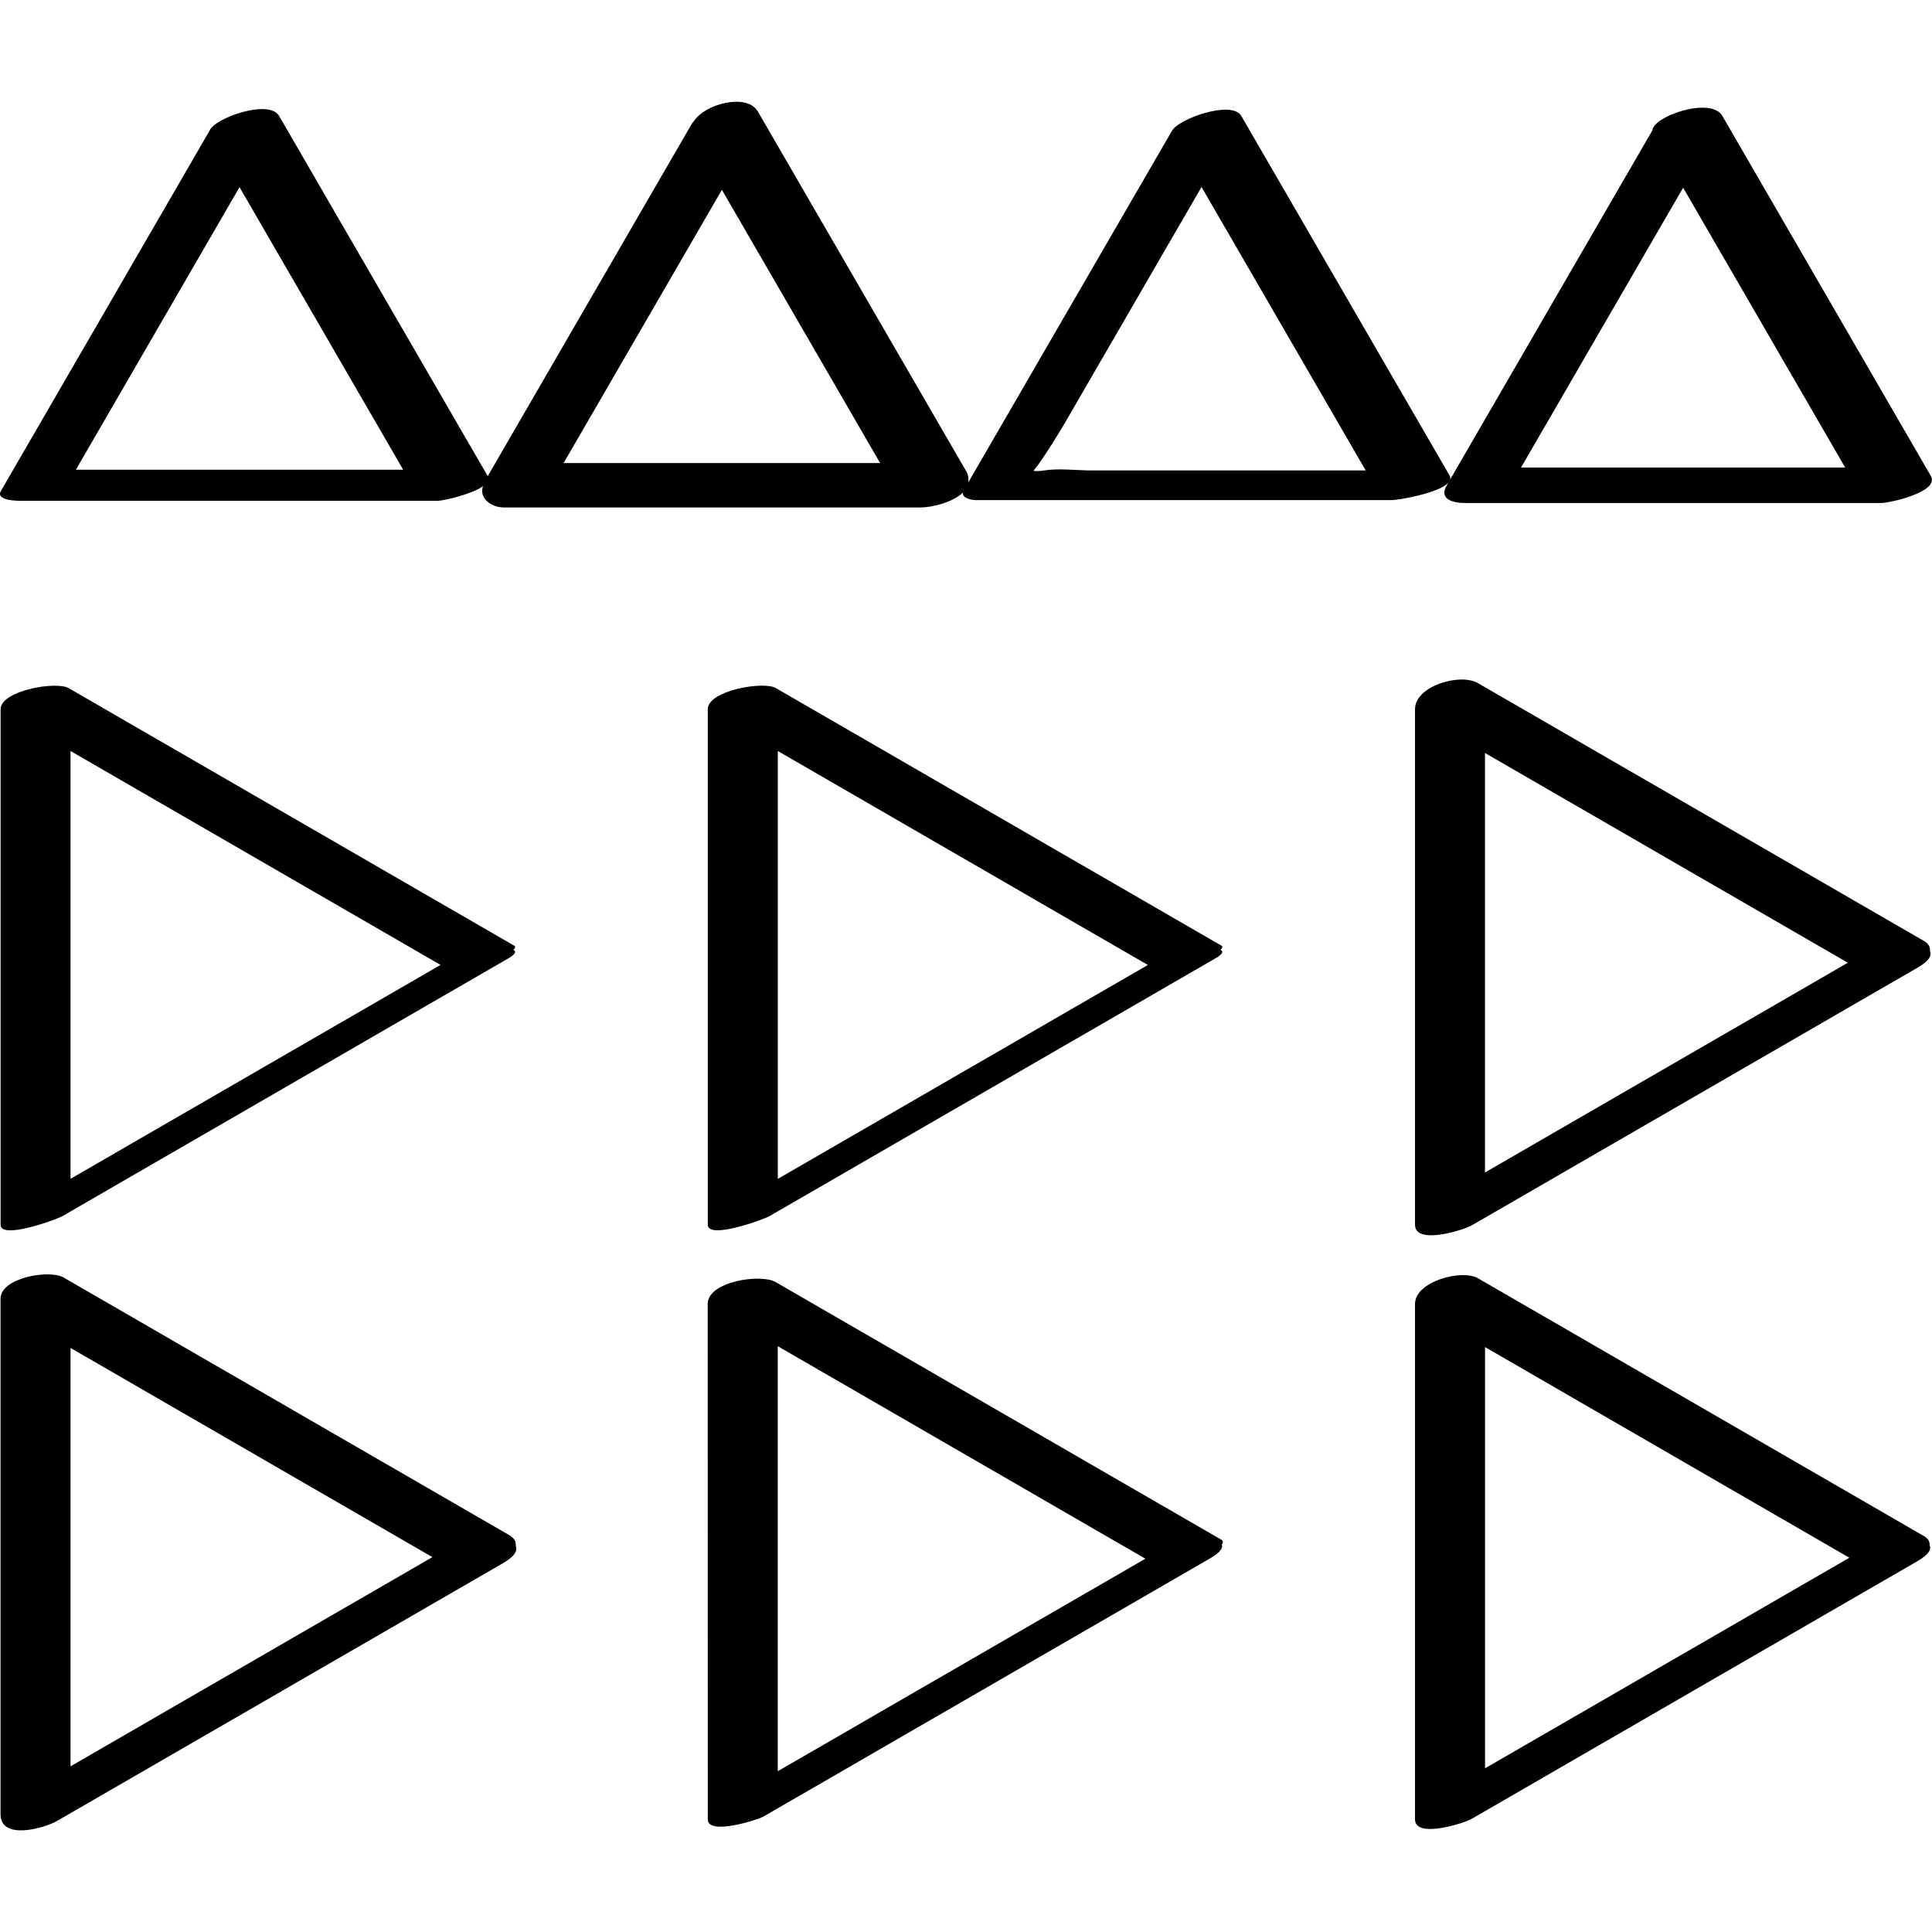
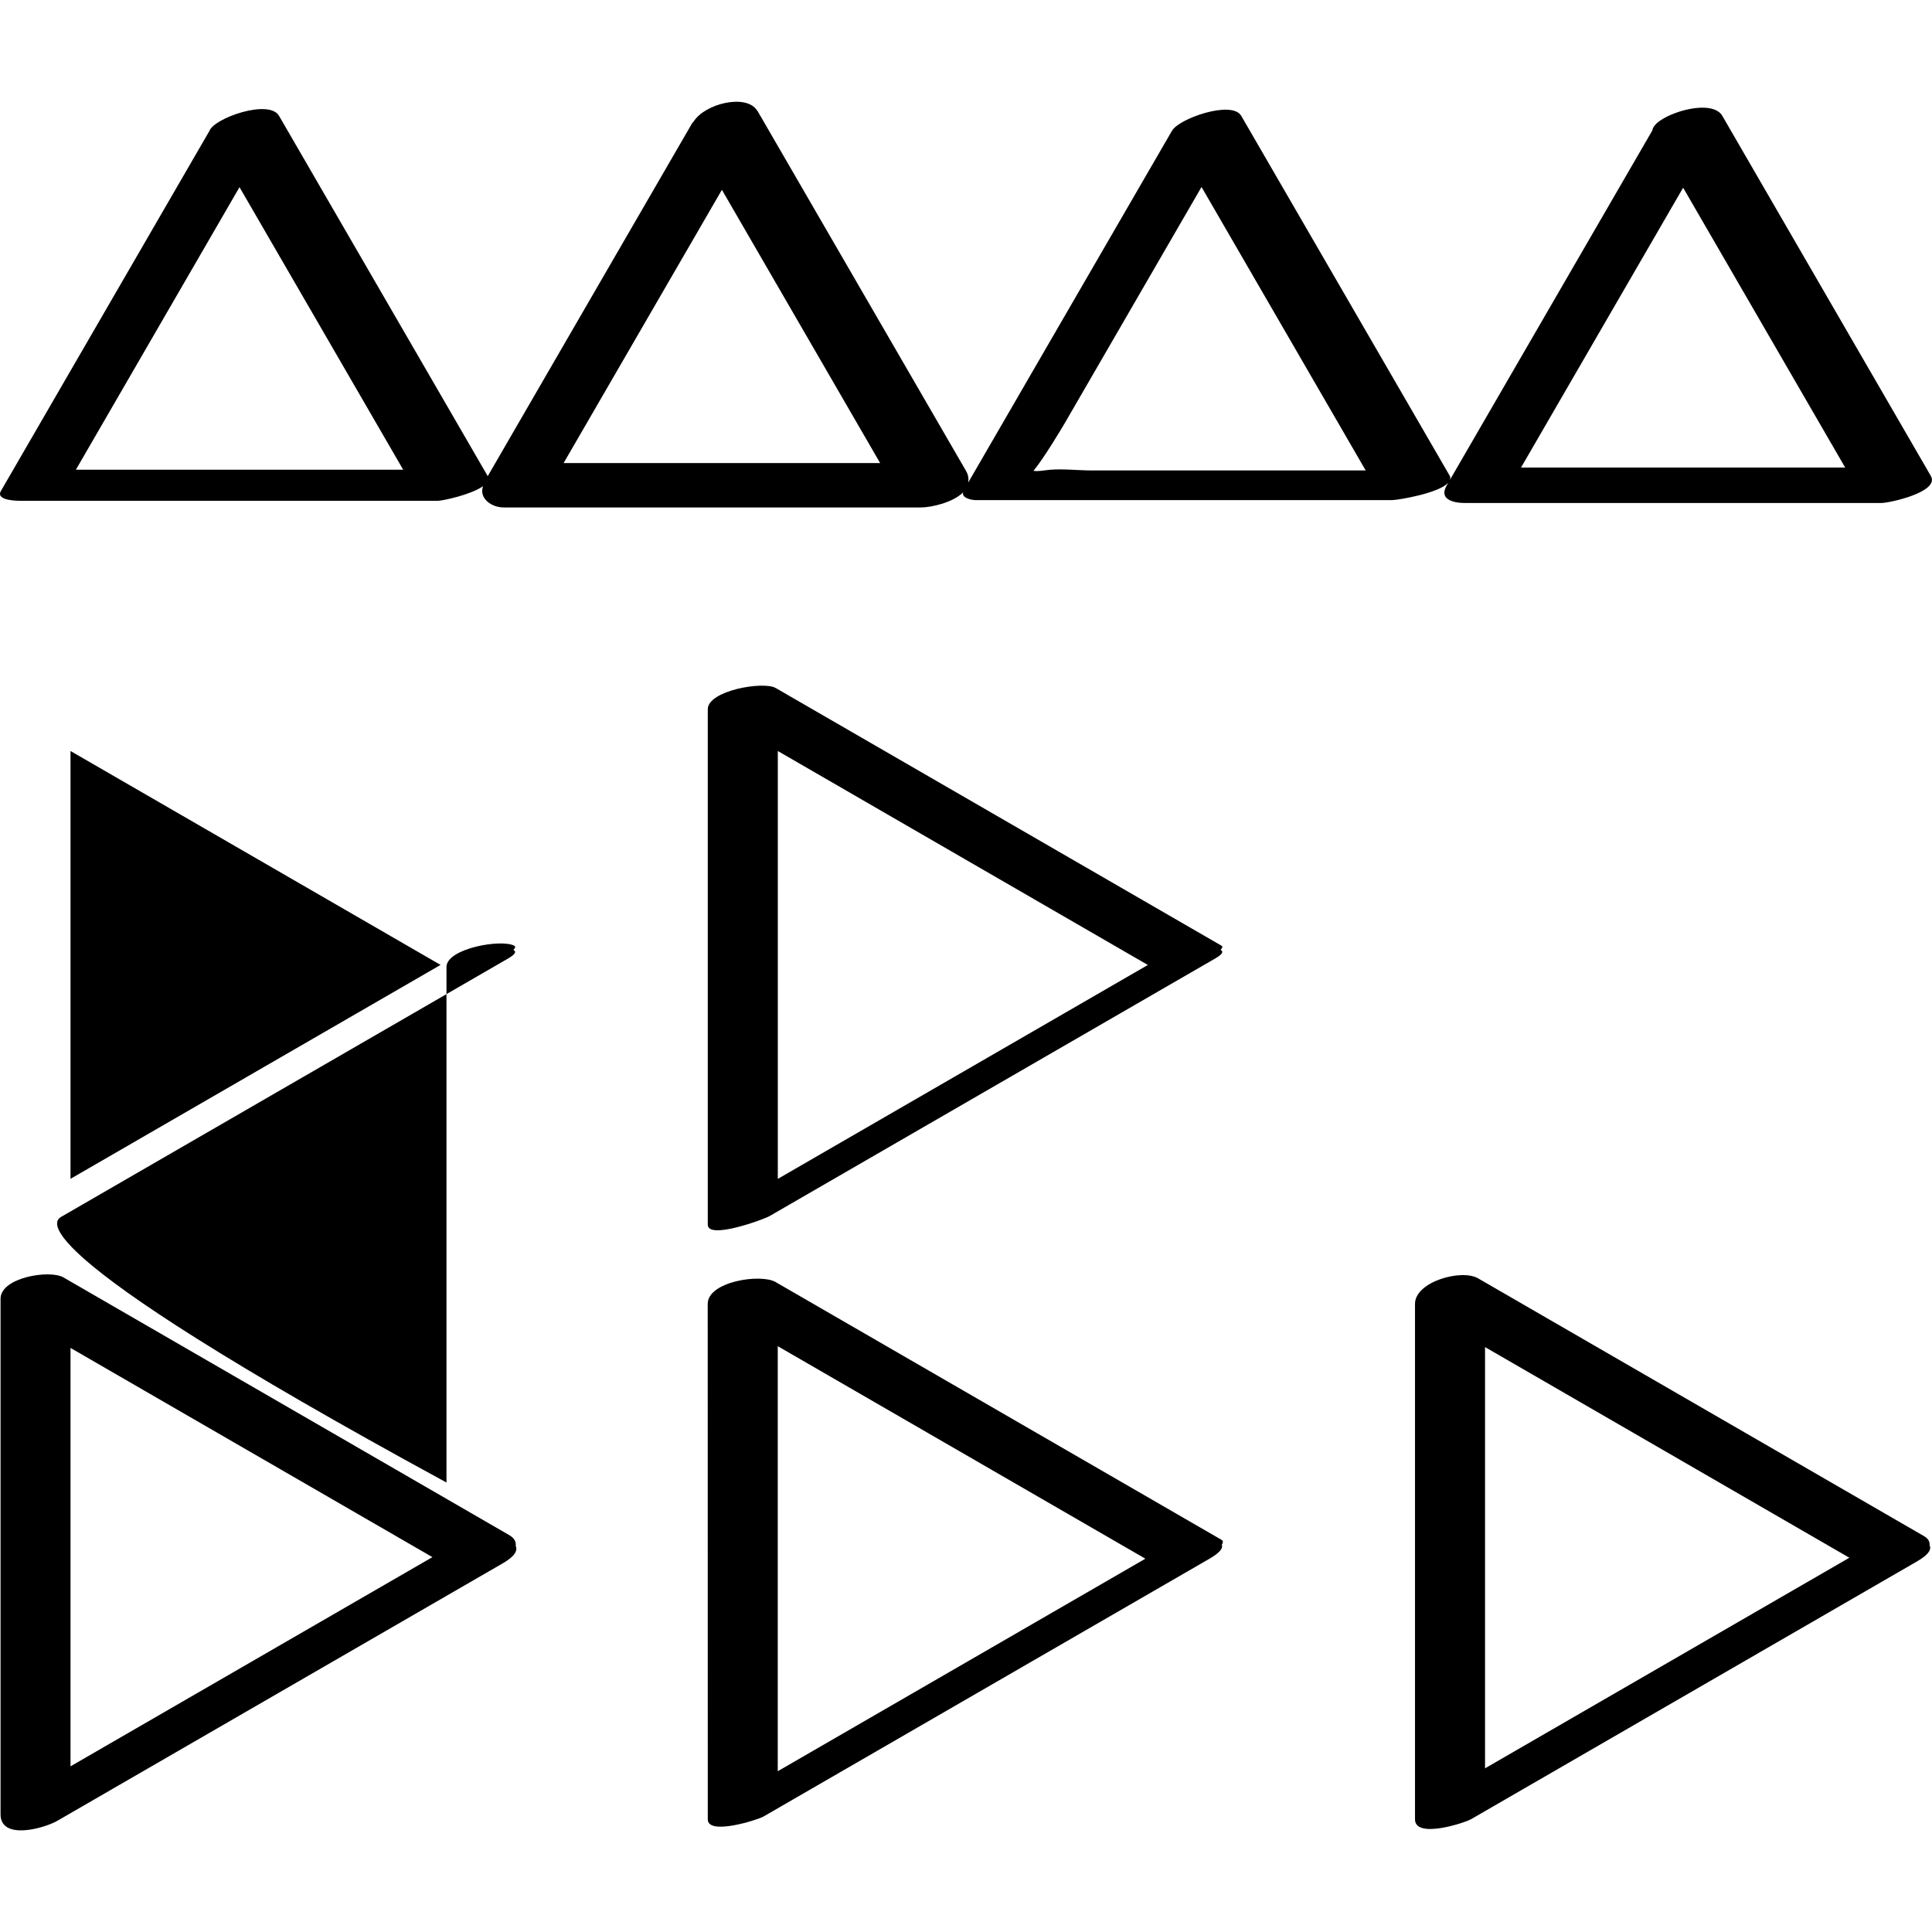
<svg xmlns="http://www.w3.org/2000/svg" enable-background="new 0 0 32 32" version="1.1" viewBox="0 0 32 32" xml:space="preserve">
  <g id="Abstract_Sketch">
    <g>
      <path d="M28.527,1.919c-0.117-0.202-0.532-0.151-0.836-0.024c-0.003,0.001-0.006,0.002-0.009,0.003    c-0.045,0.019-0.084,0.039-0.123,0.061c-0.02,0.011-0.038,0.022-0.055,0.034c-0.081,0.055-0.129,0.112-0.137,0.169    c-1.117,1.929-2.235,3.858-3.352,5.787c0.006-0.022,0.011-0.044-0.002-0.067c-1.151-1.988-2.303-3.975-3.454-5.963    c-0.156-0.268-1.055,0.053-1.149,0.252c-0.001,0.001-0.002,0.002-0.003,0.003c-1.123,1.939-2.246,3.878-3.37,5.818    C16.046,7.932,16.041,7.87,16,7.799c-1.151-1.988-2.303-3.976-3.454-5.963c-0.001-0.001-0.002-0.001-0.003-0.003    c-0.002-0.002-0.003-0.003-0.005-0.005c-0.178-0.278-0.864-0.114-1.051,0.188c-0.006,0.008-0.017,0.014-0.022,0.023    c-1.13,1.95-2.259,3.9-3.388,5.85C8.075,7.887,8.078,7.885,8.076,7.882C6.925,5.895,5.774,3.907,4.622,1.919    C4.458,1.635,3.547,1.955,3.469,2.168c0,0,0,0,0,0C2.318,4.157,1.166,6.144,0.015,8.132c-0.094,0.162,0.277,0.163,0.329,0.163    c2.303,0,4.605,0,6.908,0c0.075,0,0.549-0.1,0.748-0.242C7.93,8.257,8.143,8.405,8.342,8.405c2.303,0,4.605,0,6.908,0    c0.182,0,0.533-0.083,0.702-0.249c-0.027,0.094,0.146,0.127,0.2,0.127c2.303,0,4.605,0,6.908,0c0.096,0,0.781-0.115,0.93-0.29    c-0.01,0.018-0.02,0.035-0.031,0.053c-0.128,0.222,0.108,0.285,0.299,0.285c2.303,0,4.605,0,6.908,0    c0.121,0,0.97-0.18,0.814-0.449C30.83,5.895,29.678,3.907,28.527,1.919z M6.678,7.78c-1.807,0-3.614,0-5.421,0    C2.16,6.22,3.064,4.66,3.967,3.1C4.871,4.66,5.774,6.22,6.678,7.78z M11.957,3.144c0.874,1.509,1.748,3.017,2.621,4.526    c-1.748,0-3.495,0-5.243,0C10.21,6.161,11.084,4.653,11.957,3.144z M18.082,7.792c-0.252,0-0.539-0.039-0.789,0    c-0.078,0.012-0.133,0.012-0.176,0.007c0.171-0.204,0.488-0.737,0.521-0.794c0.396-0.683,0.791-1.366,1.186-2.048    c0.359-0.62,0.718-1.24,1.077-1.86c0.906,1.565,1.813,3.13,2.719,4.695c-0.711,0-1.422,0-2.133,0    C19.687,7.792,18.884,7.792,18.082,7.792z M30.562,7.744c-1.79,0-3.579,0-5.369,0c0.895-1.545,1.79-3.09,2.685-4.635    C28.772,4.654,29.667,6.199,30.562,7.744z" />
-       <path d="M31.863,15.583c-2.462-1.423-4.923-2.846-7.385-4.269c-0.293-0.17-1.041,0.045-1.041,0.433c0,2.846,0,5.692,0,8.538    c0,0.348,0.818,0.082,0.938,0.012c2.462-1.423,4.923-2.846,7.385-4.269c0.197-0.114,0.239-0.205,0.206-0.276    C31.972,15.693,31.952,15.634,31.863,15.583z M30.606,15.946c-2.003,1.158-4.007,2.316-6.01,3.474c0-2.316,0-4.632,0-6.948    C26.6,13.63,28.603,14.788,30.606,15.946z" />
      <path d="M31.866,25.442c-2.462-1.423-4.923-2.846-7.385-4.269c-0.274-0.159-1.044,0.055-1.044,0.423c0,2.846,0,5.692,0,8.538    c0,0.328,0.822,0.06,0.933-0.005c2.462-1.423,4.923-2.846,7.385-4.269c0.195-0.113,0.238-0.2,0.205-0.265    C31.964,25.541,31.946,25.488,31.866,25.442z M30.631,25.801c-2.011,1.163-4.023,2.326-6.034,3.488c0-2.326,0-4.651,0-6.977    C26.608,23.475,28.619,24.638,30.631,25.801z" />
      <path d="M20.234,15.665c-2.462-1.423-4.923-2.846-7.385-4.269c-0.205-0.119-1.126,0.042-1.126,0.351c0,2.846,0,5.692,0,8.538    c0,0.253,0.928-0.088,1.022-0.142c2.462-1.423,4.923-2.846,7.385-4.269c0.126-0.073,0.137-0.117,0.086-0.141    C20.243,15.704,20.257,15.678,20.234,15.665z M19.012,15.983c-2.043,1.181-4.086,2.362-6.129,3.543c0-2.362,0-4.724,0-7.087    C14.925,13.62,16.969,14.802,19.012,15.983z" />
      <path d="M11.723,30.134c0,0.274,0.83,0.007,0.922-0.046c2.462-1.423,4.923-2.846,7.385-4.269c0.182-0.105,0.23-0.18,0.207-0.233    c0.021-0.034,0.027-0.064-0.007-0.083c-2.462-1.423-4.923-2.846-7.385-4.269c-0.243-0.141-1.123-0.011-1.123,0.363    C11.723,24.442,11.723,27.288,11.723,30.134z M12.882,22.297c2.029,1.173,4.059,2.346,6.089,3.52    c-2.029,1.173-4.059,2.346-6.089,3.52C12.882,26.99,12.882,24.644,12.882,22.297z" />
-       <path d="M1.032,20.144c2.462-1.423,4.923-2.846,7.385-4.269c0.126-0.073,0.137-0.117,0.086-0.141    c0.027-0.03,0.041-0.055,0.018-0.068c-2.462-1.423-4.923-2.846-7.385-4.269c-0.206-0.119-1.126,0.041-1.126,0.351    c0,2.846,0,5.692,0,8.538C0.009,20.539,0.937,20.198,1.032,20.144z M1.168,12.439c2.043,1.181,4.086,2.362,6.129,3.543    c-2.043,1.181-4.086,2.362-6.129,3.543C1.168,17.164,1.168,14.802,1.168,12.439z" />
+       <path d="M1.032,20.144c2.462-1.423,4.923-2.846,7.385-4.269c0.126-0.073,0.137-0.117,0.086-0.141    c0.027-0.03,0.041-0.055,0.018-0.068c-0.206-0.119-1.126,0.041-1.126,0.351    c0,2.846,0,5.692,0,8.538C0.009,20.539,0.937,20.198,1.032,20.144z M1.168,12.439c2.043,1.181,4.086,2.362,6.129,3.543    c-2.043,1.181-4.086,2.362-6.129,3.543C1.168,17.164,1.168,14.802,1.168,12.439z" />
      <path d="M8.542,25.606c0.007-0.063-0.015-0.126-0.108-0.18c-2.462-1.423-4.923-2.846-7.385-4.269c-0.225-0.13-1.04,0-1.04,0.355    c0,2.846,0,5.692,0,8.538c0,0.438,0.725,0.233,0.941,0.108c2.462-1.423,4.923-2.846,7.385-4.269    C8.532,25.774,8.575,25.68,8.542,25.606z M7.162,25.791c-1.998,1.155-3.996,2.31-5.994,3.465c0-2.31,0-4.62,0-6.93    C3.167,23.481,5.164,24.636,7.162,25.791z" />
    </g>
  </g>
</svg>